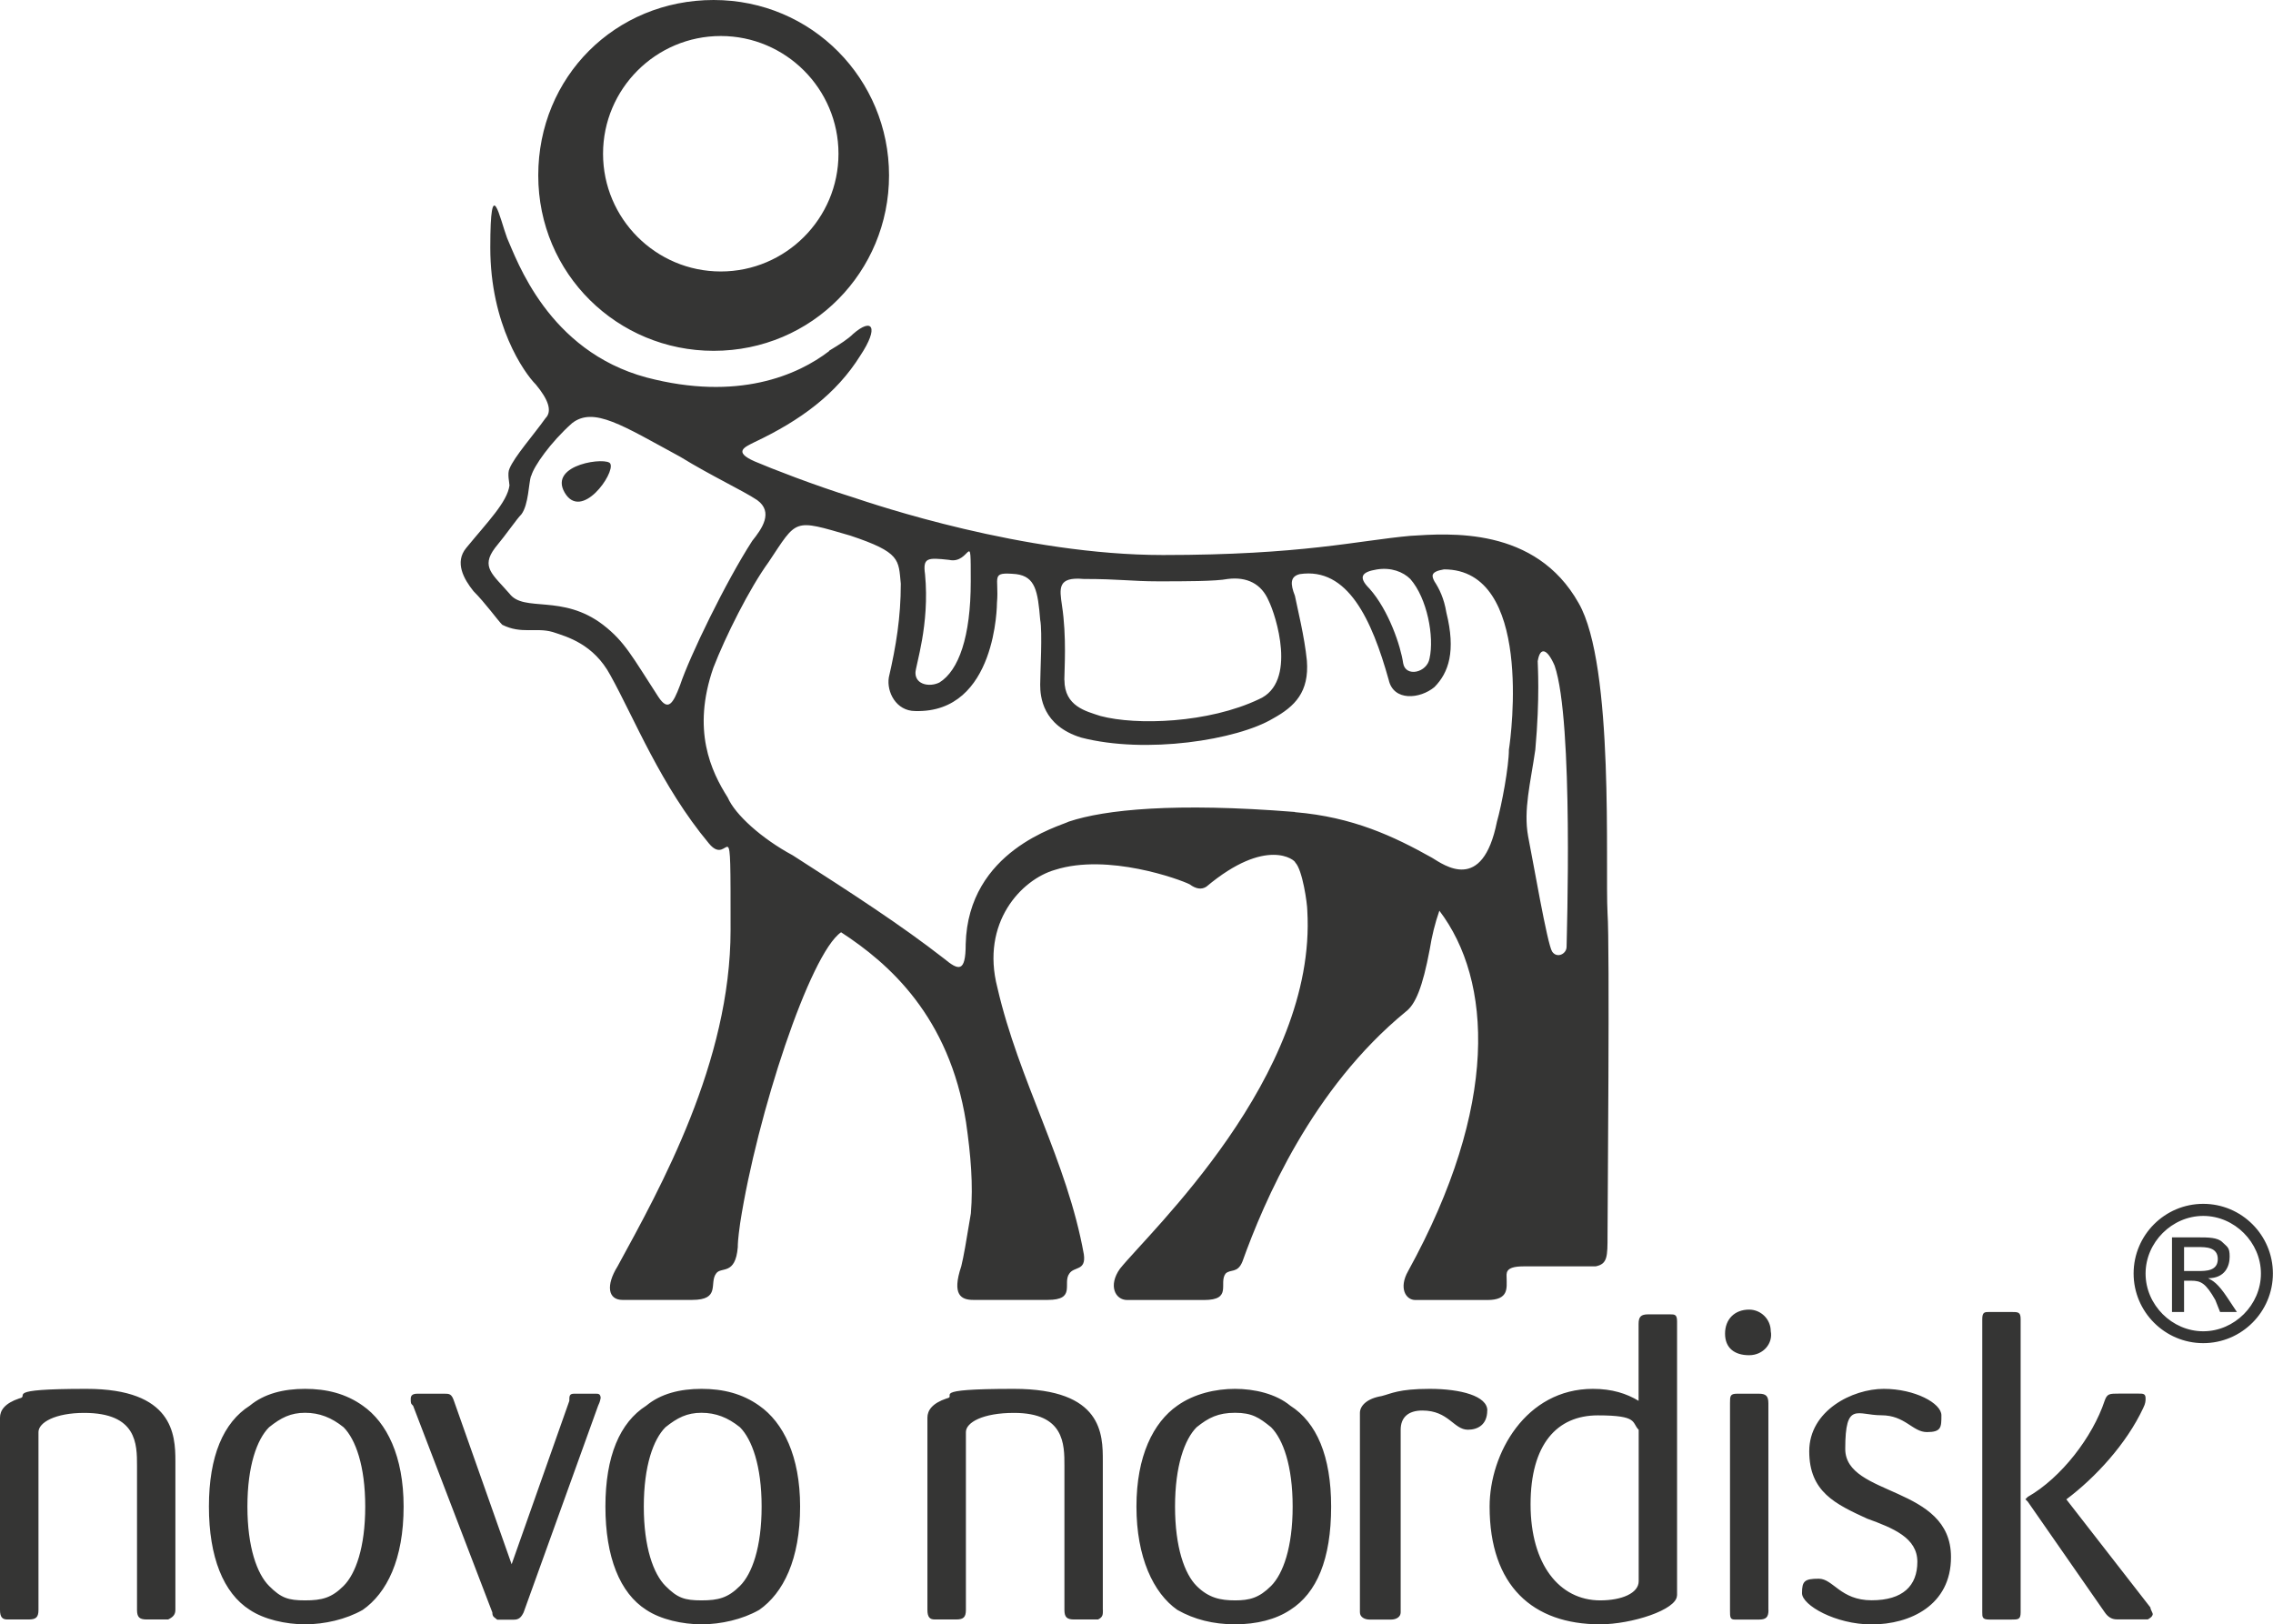
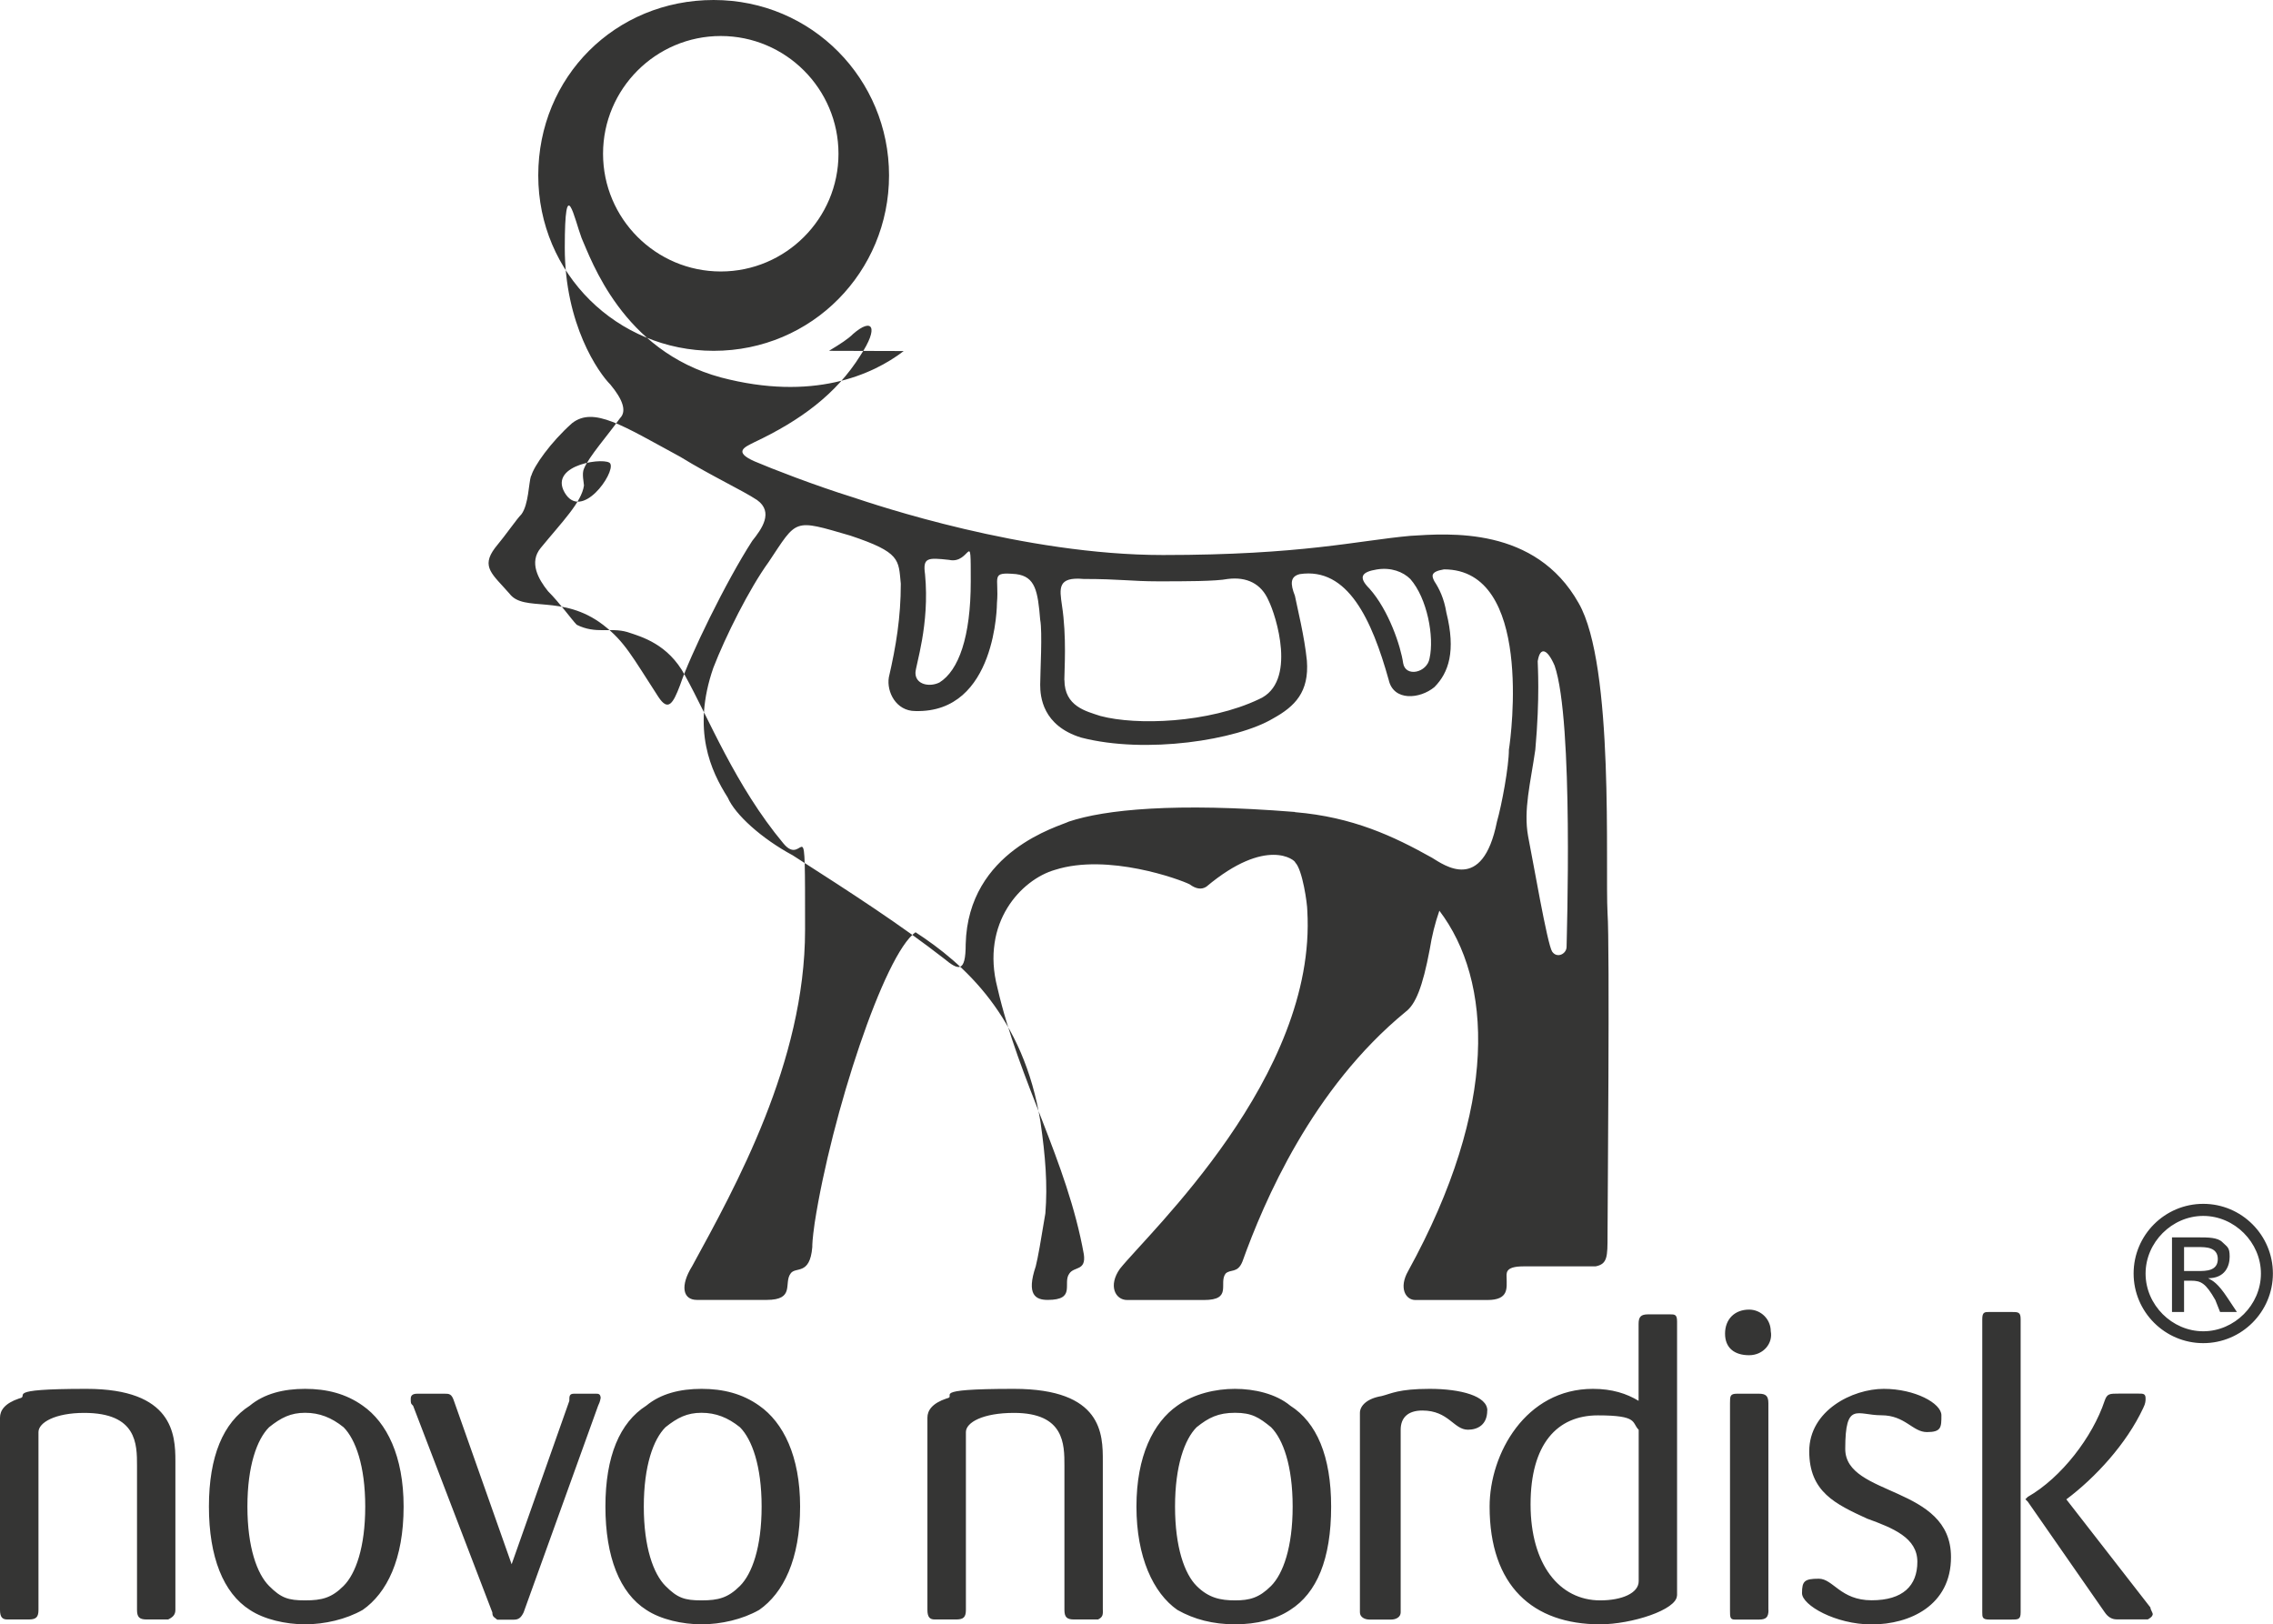
<svg xmlns="http://www.w3.org/2000/svg" id="Calque_1" version="1.1" viewBox="0 0 2203.1 1574.3">
  <defs>
    <style>
      .st0 {
        fill: #353534;
        fill-rule: evenodd;
      }
    </style>
  </defs>
-   <path class="st0" d="M1068.9,1560.3v-144.4c0-25.6,0-69.9-86.2-69.9s-53.6,7-65.2,9.3c-14,4.7-18.6,11.6-18.6,18.6v186.3c0,7,2.3,9.3,7,9.3h21c7,0,9.3-2.3,9.3-9.3v-172.3c0-9.3,16.3-18.6,46.6-18.6,48.9,0,48.9,30.3,48.9,51.2v139.7c0,7,2.3,9.3,9.3,9.3h23.3c4.7-2.3,4.7-4.7,4.7-9.3h0ZM1290.2,1460.1c0-48.9-14-81.5-39.6-97.8-14-11.6-34.9-16.3-53.6-16.3s-39.6,4.7-55.9,16.3c-23.3,16.3-39.6,48.9-39.6,97.8s16.3,83.8,39.6,100.1c16.3,9.3,34.9,14,55.9,14s39.6-4.7,53.6-14c25.6-16.3,39.6-48.9,39.6-100.1ZM1252.9,1460.1c0,39.6-9.3,65.2-20.9,76.9-11.6,11.6-20.9,14-34.9,14s-25.6-2.3-37.3-14c-11.6-11.6-20.9-37.3-20.9-76.9s9.3-65.2,20.9-76.9c11.6-9.3,20.9-14,37.3-14s23.3,4.6,34.9,14c11.6,11.7,20.9,37.3,20.9,76.9ZM1441.6,1367c0-14-25.6-21-55.9-21s-37.3,4.7-46.6,7c-14,2.3-21,9.3-21,16.3v193.3c0,4.7,4.7,7,9.3,7h20.9c4.7,0,9.3-2.3,9.3-7v-177c0-11.6,7-18.6,21-18.6,25.6,0,30.3,18.6,44.2,18.6,9.3,0,18.7-4.7,18.7-18.6h0ZM1625.5,1546.3v-265.5c0-7-2.3-7-7-7h-21c-7,0-9.3,2.3-9.3,9.3v74.5c-11.6-7-25.6-11.6-44.3-11.6-65.2,0-100.1,62.9-100.1,114.1,0,76.9,41.9,114.1,107.1,114.1,30.3,0,74.5-14,74.5-28ZM1588.3,1532.4c0,11.6-16.3,18.6-37.3,18.6-39.6,0-67.5-34.9-67.5-93.1s25.6-86.2,65.2-86.2,32.6,7,39.6,14v146.7h0ZM1716.3,1290.2c0-11.5-9.3-20.9-20.8-21,0,0-.1,0-.2,0-14,0-23.3,9.3-23.3,23.3s9.3,20.9,23.3,20.9,23.3-11.7,21-23.3h0ZM1714,1560.3v-200.3c0-7-2.3-9.3-9.3-9.3h-20.9c-7,0-7,2.3-7,9.3v200.3c0,7,0,9.3,4.7,9.3h23.3c7,0,9.3-2.3,9.3-9.3h0ZM2086.6,1564.9c0-2.3-2.3-4.7-2.3-7l-81.5-104.8c27.9-20.9,58.2-53.6,74.5-88.5,2.3-4.6,2.3-7,2.3-9.3,0-4.7-2.3-4.7-7-4.7h-18.7c-9.3,0-11.6,0-14,7-11.6,34.9-41.9,74.5-74.5,93.1l-2.3,2.3,2.3,2.3,74.5,107.1q4.7,7,11.6,7h30.3s4.6-2.3,4.6-4.7h0ZM1958.5,1562.6v-284.1c0-7-2.3-7-9.3-7h-20.9c-4.7,0-7,0-7,7v284.1c0,4.7,0,7,7,7h20.9c7,0,9.3,0,9.3-7ZM1891,1509c0-69.8-102.5-58.2-102.5-104.8s11.6-32.6,34.9-32.6,30.3,16.3,44.3,16.3,14-4.7,14-16.3-25.6-25.6-55.9-25.6-72.2,21-72.2,60.5,25.6,51.2,55.9,65.2c25.6,9.3,48.9,18.7,48.9,41.9s-14,37.3-44.3,37.3-37.3-20.9-51.2-20.9-16.3,2.3-16.3,14,32.6,30.3,67.5,30.3c37.3,0,76.9-18.6,76.9-65.2h0ZM170,1560.3v-144.4c0-25.6-2.3-69.9-86.2-69.9s-53.6,7-65.2,9.3c-14,4.7-18.6,11.6-18.6,18.6v186.3c0,7,2.3,9.3,7,9.3h21c7,0,9.3-2.3,9.3-9.3v-172.3c0-9.3,16.3-18.6,44.3-18.6,51.2,0,51.2,30.3,51.2,51.2v139.7c0,7,2.3,9.3,9.3,9.3h20.9c4.7-2.3,7-4.7,7-9.3h0ZM391.2,1460.1c0-48.9-16.3-81.5-39.6-97.8-16.3-11.6-34.9-16.3-55.9-16.3s-39.6,4.7-53.6,16.3c-25.6,16.3-39.6,48.9-39.6,97.8s14,83.8,39.6,100.1c14,9.3,34.9,14,53.6,14s39.6-4.7,55.9-14c23.3-16.3,39.6-48.9,39.6-100.1ZM354,1460.1c0,39.6-9.3,65.2-21,76.9-11.6,11.6-21,14-37.3,14s-23.3-2.3-34.9-14c-11.6-11.6-21-37.3-21-76.9s9.3-65.2,21-76.9c11.6-9.3,21-14,34.9-14s25.6,4.6,37.3,14c11.6,11.7,21,37.3,21,76.9ZM775.5,1460.1c0-48.9-16.3-81.5-39.6-97.8-16.3-11.6-34.9-16.3-55.9-16.3s-39.6,4.7-53.6,16.3c-25.6,16.3-39.6,48.9-39.6,97.8s14,83.8,39.6,100.1c14,9.3,34.9,14,53.6,14s39.6-4.7,55.9-14c23.3-16.3,39.6-48.9,39.6-100.1h0ZM738.2,1460.1c0,39.6-9.3,65.2-21,76.9-11.6,11.6-21,14-37.3,14s-23.3-2.3-34.9-14c-11.6-11.6-21-37.3-21-76.9s9.3-65.2,21-76.9c11.6-9.3,21-14,34.9-14s25.6,4.6,37.3,14c11.6,11.7,21,37.3,21,76.9ZM582.2,1355.4c0-4.7-2.3-4.7-4.7-4.7h-21c-4.7,0-4.7,2.3-4.7,7l-55.9,158.3-55.9-158.3c-2.3-7-4.7-7-9.3-7h-25.6c-2.3,0-7,0-7,4.7s0,4.7,2.3,7l76.8,200.3c0,4.7,2.3,4.7,4.7,7h16.3c4.7,0,7-2.3,9.3-7l72.2-200.3c2.3-4.7,2.3-7,2.3-7ZM803.5,340c11.6-7,18.6-11.6,23.3-16.3,18.6-16.3,25.6-7,7,21-23.3,37.3-58.2,62.9-102.5,83.8-9.3,4.7-21,9.3,0,18.6,16.3,7,58.2,23.3,95.5,34.9,21,7,165.4,55.9,300.4,55.9s188.6-14,239.9-18.6c37.3-2.3,121.1-9.3,163,65.2,34.9,60.6,25.6,256.2,28,300.4,2.3,30.3,0,291.1,0,312.1s0,28-11.6,30.3h-69.9c-18.6,0-16.3,7-16.3,11.6,0,9.3,2.3,21-18.6,21h-69.9c-9.3,0-16.3-11.6-7-28,88.5-160.7,81.5-281.8,30.3-349.3-4.2,12.1-7.3,24.6-9.3,37.3-7,37.3-14,53.6-23.3,60.6-90.8,74.5-137.4,184-158.3,242.2-4.7,11.6-11.6,7-16.3,11.6-7,9.3,7,25.6-20.9,25.6h-74.5c-11.6,0-18.6-14-7-30.3,27.9-34.9,191-186.3,181.6-347,0-7-4.7-39.6-11.6-46.6,0-2.3-27.9-25.6-86.2,23.3q-7,4.6-16.3-2.3c-9.3-4.7-79.2-30.3-130.4-14-32.6,9.3-72.2,51.2-55.9,114.1,20.9,90.8,67.5,167.7,83.8,258.5,2.3,16.3-9.3,11.6-14,18.6-7,9.3,7,25.6-21,25.6h-72.2c-11.6,0-21-4.7-11.6-32.6,2.3-9.3,4.7-23.3,9.3-51.2,2.3-27.9,0-55.9-4.7-88.5-16.3-102.4-74.5-153.7-121.1-184-30.3,20.9-81.5,177-97.8,281.8-2.3,16.3-2.3,20.9-2.3,23.3-2.3,27.9-16.3,18.6-21,25.6-7,9.3,4.7,25.6-23.3,25.6h-67.5c-14,0-16.3-14-4.7-32.6,41.9-76.8,109.5-197.9,109.5-326s0-58.2-21-83.8c-46.6-55.9-72.2-121.1-95.5-163-16.3-30.3-41.9-37.3-55.9-41.9-16.3-4.7-30.3,2.3-48.9-7-4.7-4.7-16.3-21-27.9-32.6-9.3-11.6-18.6-27.9-7-41.9,21-25.6,39.6-44.3,41.9-60.5,0-2.3-2.3-11.6,0-16.3,4.7-11.6,23.3-32.6,34.9-48.9,7-7,2.3-18.6-9.3-32.6-11.6-11.6-44.2-58.2-44.2-132.7s9.3-27.9,16.3-9.3c9.3,20.9,39.6,109.4,135.1,135.1,88.6,23.3,146.8-2.3,177.1-25.6h0ZM1490.4,640.4c0,4.7,2.3,34.9-2.3,86.2-4.7,32.6-11.6,58.2-7,83.8,4.7,23.3,18.6,104.8,23.3,111.8s14,2.3,14-4.6,7-218.9-11.6-272.5c-7-16.3-14-18.7-16.3-4.7h0ZM691.7,340c95.5,0,170-76.8,170-170S787.1,0,691.7,0s-170,74.5-170,170,76.8,170,170,170h0ZM584.5,149c0-62.9,51.2-114.1,114.1-114.1s114.1,51.2,114.1,114.1-51.2,114.1-114.1,114.1-114.1-51.2-114.1-114.1h0ZM514.7,461.1c-2.3,7-2.3,27.9-9.3,37.3-4.7,4.7-14,18.6-25.6,32.6-14,18.6-2.3,25.6,14,44.3,14,18.6,51.2,0,90.8,30.3,21,16.3,27.9,30.3,53.6,69.9,9.3,14,14,7,21-11.6,9.3-27.9,44.3-100.1,69.9-139.7,9.3-11.6,21-27.9,4.7-39.6-14-9.3-44.2-23.3-74.5-41.9-55.9-30.3-83.8-48.9-104.8-32.6-20.9,18.6-37.2,41.9-39.6,51.2h0ZM1031.7,659c0,25.6,21,30.3,34.9,34.9,34.9,9.3,104.8,7,153.7-16.3,37.3-16.3,16.3-81.5,9.3-95.5-7-16.3-20.9-23.3-39.6-21-11.6,2.3-41.9,2.3-67.5,2.3s-37.3-2.3-72.2-2.3c-25.6-2.3-23.3,9.3-21,25.6,4.7,30.3,2.3,62.9,2.3,72.2h0ZM1327.4,570.5c18.7,21,30.3,55.9,32.6,72.2,2.3,14,23.3,9.3,25.6-4.7,4.7-20.9-2.3-58.2-18.6-76.8-7-7-18.7-11.6-32.6-9.3-14,2.3-18.7,7-7,18.6h0ZM1255.2,787.1c55.9,4.7,95.5,23.3,132.8,44.2,11.6,7,48.9,34.9,62.9-34.9,4.7-16.3,11.6-53.6,11.6-69.9,2.3-14,23.3-174.7-62.9-174.7-14,2.3-11.6,7-9.3,11.6,4.6,7,9.3,16.3,11.6,30.3,9.3,37.3,2.3,58.2-11.6,72.2-14,11.6-39.6,14-44.3-7-16.3-58.2-39.6-109.5-86.2-102.5-9.3,2.3-9.3,9.3-4.7,21,2.3,11.6,9.3,39.6,11.6,62.9,2.3,30.3-11.6,44.3-32.6,55.9-34.9,21-123.4,34.9-186.3,18.6-37.3-11.6-39.6-39.6-39.6-51.2s2.3-51.2,0-62.9c-2.3-27.9-4.7-41.9-23.3-44.3-25.6-2.3-16.3,2.3-18.6,27.9,0,0,0,107.1-79.2,104.8-18.6,0-27.9-18.6-25.6-32.6,7-30.3,11.6-58.2,11.6-90.8-2.3-23.3,0-30.3-48.9-46.6-55.9-16.3-51.2-16.3-79.2,25.6-18.6,25.6-41.9,72.2-53.6,102.5-21,60.5-2.3,100.1,14,125.8,7,16.3,32.6,39.6,62.9,55.9,58.2,37.3,104.8,67.5,146.7,100.1,14,11.6,21,14,21-14,2.3-90.8,90.8-114.1,100.1-118.8,34.9-11.6,102.5-18.6,218.9-9.3h0ZM896.6,556.6c4.7,48.9-9.3,88.5-9.3,95.5,0,11.6,14,14,23.3,9.3,18.6-11.6,30.3-44.2,30.3-97.8s0-16.3-21-21c-21-2.3-25.6-2.3-23.3,14h0ZM547.3,477.4c16.3,27.9,48.9-18.6,44.3-27.9-2.3-7-60.5,0-44.3,27.9ZM2116.9,1208.6h14c7,0,18.7,0,18.7,11.6s-11.6,11.6-18.7,11.6h-14v-23.3h0ZM2105.3,1271.5h11.6v-30.3h7c9.3,0,14,2.3,23.3,18.7l4.6,11.6h16.3l-9.3-14c-9.3-14-14-16.3-18.6-18.7,16.3,0,20.9-11.6,20.9-20.9s-2.3-9.3-7-14c-4.6-4.7-14-4.7-23.3-4.7h-25.6v72.2h0ZM2135.5,1166.7c-37.3,0-67.5,30.3-67.5,67.5s30.3,67.5,67.5,67.5,67.5-30.3,67.5-67.5-30.3-67.5-67.5-67.5h0ZM2135.5,1178.4c30.3,0,55.9,25.6,55.9,55.9s-25.6,55.9-55.9,55.9-55.9-25.6-55.9-55.9,25.6-55.9,55.9-55.9h0Z" />
+   <path class="st0" d="M1068.9,1560.3v-144.4c0-25.6,0-69.9-86.2-69.9s-53.6,7-65.2,9.3c-14,4.7-18.6,11.6-18.6,18.6v186.3c0,7,2.3,9.3,7,9.3h21c7,0,9.3-2.3,9.3-9.3v-172.3c0-9.3,16.3-18.6,46.6-18.6,48.9,0,48.9,30.3,48.9,51.2v139.7c0,7,2.3,9.3,9.3,9.3h23.3c4.7-2.3,4.7-4.7,4.7-9.3h0ZM1290.2,1460.1c0-48.9-14-81.5-39.6-97.8-14-11.6-34.9-16.3-53.6-16.3s-39.6,4.7-55.9,16.3c-23.3,16.3-39.6,48.9-39.6,97.8s16.3,83.8,39.6,100.1c16.3,9.3,34.9,14,55.9,14s39.6-4.7,53.6-14c25.6-16.3,39.6-48.9,39.6-100.1ZM1252.9,1460.1c0,39.6-9.3,65.2-20.9,76.9-11.6,11.6-20.9,14-34.9,14s-25.6-2.3-37.3-14c-11.6-11.6-20.9-37.3-20.9-76.9s9.3-65.2,20.9-76.9c11.6-9.3,20.9-14,37.3-14s23.3,4.6,34.9,14c11.6,11.7,20.9,37.3,20.9,76.9ZM1441.6,1367c0-14-25.6-21-55.9-21s-37.3,4.7-46.6,7c-14,2.3-21,9.3-21,16.3v193.3c0,4.7,4.7,7,9.3,7h20.9c4.7,0,9.3-2.3,9.3-7v-177c0-11.6,7-18.6,21-18.6,25.6,0,30.3,18.6,44.2,18.6,9.3,0,18.7-4.7,18.7-18.6h0ZM1625.5,1546.3v-265.5c0-7-2.3-7-7-7h-21c-7,0-9.3,2.3-9.3,9.3v74.5c-11.6-7-25.6-11.6-44.3-11.6-65.2,0-100.1,62.9-100.1,114.1,0,76.9,41.9,114.1,107.1,114.1,30.3,0,74.5-14,74.5-28ZM1588.3,1532.4c0,11.6-16.3,18.6-37.3,18.6-39.6,0-67.5-34.9-67.5-93.1s25.6-86.2,65.2-86.2,32.6,7,39.6,14v146.7h0ZM1716.3,1290.2c0-11.5-9.3-20.9-20.8-21,0,0-.1,0-.2,0-14,0-23.3,9.3-23.3,23.3s9.3,20.9,23.3,20.9,23.3-11.7,21-23.3h0ZM1714,1560.3v-200.3c0-7-2.3-9.3-9.3-9.3h-20.9c-7,0-7,2.3-7,9.3v200.3c0,7,0,9.3,4.7,9.3h23.3c7,0,9.3-2.3,9.3-9.3h0ZM2086.6,1564.9c0-2.3-2.3-4.7-2.3-7l-81.5-104.8c27.9-20.9,58.2-53.6,74.5-88.5,2.3-4.6,2.3-7,2.3-9.3,0-4.7-2.3-4.7-7-4.7h-18.7c-9.3,0-11.6,0-14,7-11.6,34.9-41.9,74.5-74.5,93.1l-2.3,2.3,2.3,2.3,74.5,107.1q4.7,7,11.6,7h30.3s4.6-2.3,4.6-4.7h0ZM1958.5,1562.6v-284.1c0-7-2.3-7-9.3-7h-20.9c-4.7,0-7,0-7,7v284.1c0,4.7,0,7,7,7h20.9c7,0,9.3,0,9.3-7ZM1891,1509c0-69.8-102.5-58.2-102.5-104.8s11.6-32.6,34.9-32.6,30.3,16.3,44.3,16.3,14-4.7,14-16.3-25.6-25.6-55.9-25.6-72.2,21-72.2,60.5,25.6,51.2,55.9,65.2c25.6,9.3,48.9,18.7,48.9,41.9s-14,37.3-44.3,37.3-37.3-20.9-51.2-20.9-16.3,2.3-16.3,14,32.6,30.3,67.5,30.3c37.3,0,76.9-18.6,76.9-65.2h0ZM170,1560.3v-144.4c0-25.6-2.3-69.9-86.2-69.9s-53.6,7-65.2,9.3c-14,4.7-18.6,11.6-18.6,18.6v186.3c0,7,2.3,9.3,7,9.3h21c7,0,9.3-2.3,9.3-9.3v-172.3c0-9.3,16.3-18.6,44.3-18.6,51.2,0,51.2,30.3,51.2,51.2v139.7c0,7,2.3,9.3,9.3,9.3h20.9c4.7-2.3,7-4.7,7-9.3h0ZM391.2,1460.1c0-48.9-16.3-81.5-39.6-97.8-16.3-11.6-34.9-16.3-55.9-16.3s-39.6,4.7-53.6,16.3c-25.6,16.3-39.6,48.9-39.6,97.8s14,83.8,39.6,100.1c14,9.3,34.9,14,53.6,14s39.6-4.7,55.9-14c23.3-16.3,39.6-48.9,39.6-100.1ZM354,1460.1c0,39.6-9.3,65.2-21,76.9-11.6,11.6-21,14-37.3,14s-23.3-2.3-34.9-14c-11.6-11.6-21-37.3-21-76.9s9.3-65.2,21-76.9c11.6-9.3,21-14,34.9-14s25.6,4.6,37.3,14c11.6,11.7,21,37.3,21,76.9ZM775.5,1460.1c0-48.9-16.3-81.5-39.6-97.8-16.3-11.6-34.9-16.3-55.9-16.3s-39.6,4.7-53.6,16.3c-25.6,16.3-39.6,48.9-39.6,97.8s14,83.8,39.6,100.1c14,9.3,34.9,14,53.6,14s39.6-4.7,55.9-14c23.3-16.3,39.6-48.9,39.6-100.1h0ZM738.2,1460.1c0,39.6-9.3,65.2-21,76.9-11.6,11.6-21,14-37.3,14s-23.3-2.3-34.9-14c-11.6-11.6-21-37.3-21-76.9s9.3-65.2,21-76.9c11.6-9.3,21-14,34.9-14s25.6,4.6,37.3,14c11.6,11.7,21,37.3,21,76.9ZM582.2,1355.4c0-4.7-2.3-4.7-4.7-4.7h-21c-4.7,0-4.7,2.3-4.7,7l-55.9,158.3-55.9-158.3c-2.3-7-4.7-7-9.3-7h-25.6c-2.3,0-7,0-7,4.7s0,4.7,2.3,7l76.8,200.3c0,4.7,2.3,4.7,4.7,7h16.3c4.7,0,7-2.3,9.3-7l72.2-200.3c2.3-4.7,2.3-7,2.3-7ZM803.5,340c11.6-7,18.6-11.6,23.3-16.3,18.6-16.3,25.6-7,7,21-23.3,37.3-58.2,62.9-102.5,83.8-9.3,4.7-21,9.3,0,18.6,16.3,7,58.2,23.3,95.5,34.9,21,7,165.4,55.9,300.4,55.9s188.6-14,239.9-18.6c37.3-2.3,121.1-9.3,163,65.2,34.9,60.6,25.6,256.2,28,300.4,2.3,30.3,0,291.1,0,312.1s0,28-11.6,30.3h-69.9c-18.6,0-16.3,7-16.3,11.6,0,9.3,2.3,21-18.6,21h-69.9c-9.3,0-16.3-11.6-7-28,88.5-160.7,81.5-281.8,30.3-349.3-4.2,12.1-7.3,24.6-9.3,37.3-7,37.3-14,53.6-23.3,60.6-90.8,74.5-137.4,184-158.3,242.2-4.7,11.6-11.6,7-16.3,11.6-7,9.3,7,25.6-20.9,25.6h-74.5c-11.6,0-18.6-14-7-30.3,27.9-34.9,191-186.3,181.6-347,0-7-4.7-39.6-11.6-46.6,0-2.3-27.9-25.6-86.2,23.3q-7,4.6-16.3-2.3c-9.3-4.7-79.2-30.3-130.4-14-32.6,9.3-72.2,51.2-55.9,114.1,20.9,90.8,67.5,167.7,83.8,258.5,2.3,16.3-9.3,11.6-14,18.6-7,9.3,7,25.6-21,25.6c-11.6,0-21-4.7-11.6-32.6,2.3-9.3,4.7-23.3,9.3-51.2,2.3-27.9,0-55.9-4.7-88.5-16.3-102.4-74.5-153.7-121.1-184-30.3,20.9-81.5,177-97.8,281.8-2.3,16.3-2.3,20.9-2.3,23.3-2.3,27.9-16.3,18.6-21,25.6-7,9.3,4.7,25.6-23.3,25.6h-67.5c-14,0-16.3-14-4.7-32.6,41.9-76.8,109.5-197.9,109.5-326s0-58.2-21-83.8c-46.6-55.9-72.2-121.1-95.5-163-16.3-30.3-41.9-37.3-55.9-41.9-16.3-4.7-30.3,2.3-48.9-7-4.7-4.7-16.3-21-27.9-32.6-9.3-11.6-18.6-27.9-7-41.9,21-25.6,39.6-44.3,41.9-60.5,0-2.3-2.3-11.6,0-16.3,4.7-11.6,23.3-32.6,34.9-48.9,7-7,2.3-18.6-9.3-32.6-11.6-11.6-44.2-58.2-44.2-132.7s9.3-27.9,16.3-9.3c9.3,20.9,39.6,109.4,135.1,135.1,88.6,23.3,146.8-2.3,177.1-25.6h0ZM1490.4,640.4c0,4.7,2.3,34.9-2.3,86.2-4.7,32.6-11.6,58.2-7,83.8,4.7,23.3,18.6,104.8,23.3,111.8s14,2.3,14-4.6,7-218.9-11.6-272.5c-7-16.3-14-18.7-16.3-4.7h0ZM691.7,340c95.5,0,170-76.8,170-170S787.1,0,691.7,0s-170,74.5-170,170,76.8,170,170,170h0ZM584.5,149c0-62.9,51.2-114.1,114.1-114.1s114.1,51.2,114.1,114.1-51.2,114.1-114.1,114.1-114.1-51.2-114.1-114.1h0ZM514.7,461.1c-2.3,7-2.3,27.9-9.3,37.3-4.7,4.7-14,18.6-25.6,32.6-14,18.6-2.3,25.6,14,44.3,14,18.6,51.2,0,90.8,30.3,21,16.3,27.9,30.3,53.6,69.9,9.3,14,14,7,21-11.6,9.3-27.9,44.3-100.1,69.9-139.7,9.3-11.6,21-27.9,4.7-39.6-14-9.3-44.2-23.3-74.5-41.9-55.9-30.3-83.8-48.9-104.8-32.6-20.9,18.6-37.2,41.9-39.6,51.2h0ZM1031.7,659c0,25.6,21,30.3,34.9,34.9,34.9,9.3,104.8,7,153.7-16.3,37.3-16.3,16.3-81.5,9.3-95.5-7-16.3-20.9-23.3-39.6-21-11.6,2.3-41.9,2.3-67.5,2.3s-37.3-2.3-72.2-2.3c-25.6-2.3-23.3,9.3-21,25.6,4.7,30.3,2.3,62.9,2.3,72.2h0ZM1327.4,570.5c18.7,21,30.3,55.9,32.6,72.2,2.3,14,23.3,9.3,25.6-4.7,4.7-20.9-2.3-58.2-18.6-76.8-7-7-18.7-11.6-32.6-9.3-14,2.3-18.7,7-7,18.6h0ZM1255.2,787.1c55.9,4.7,95.5,23.3,132.8,44.2,11.6,7,48.9,34.9,62.9-34.9,4.7-16.3,11.6-53.6,11.6-69.9,2.3-14,23.3-174.7-62.9-174.7-14,2.3-11.6,7-9.3,11.6,4.6,7,9.3,16.3,11.6,30.3,9.3,37.3,2.3,58.2-11.6,72.2-14,11.6-39.6,14-44.3-7-16.3-58.2-39.6-109.5-86.2-102.5-9.3,2.3-9.3,9.3-4.7,21,2.3,11.6,9.3,39.6,11.6,62.9,2.3,30.3-11.6,44.3-32.6,55.9-34.9,21-123.4,34.9-186.3,18.6-37.3-11.6-39.6-39.6-39.6-51.2s2.3-51.2,0-62.9c-2.3-27.9-4.7-41.9-23.3-44.3-25.6-2.3-16.3,2.3-18.6,27.9,0,0,0,107.1-79.2,104.8-18.6,0-27.9-18.6-25.6-32.6,7-30.3,11.6-58.2,11.6-90.8-2.3-23.3,0-30.3-48.9-46.6-55.9-16.3-51.2-16.3-79.2,25.6-18.6,25.6-41.9,72.2-53.6,102.5-21,60.5-2.3,100.1,14,125.8,7,16.3,32.6,39.6,62.9,55.9,58.2,37.3,104.8,67.5,146.7,100.1,14,11.6,21,14,21-14,2.3-90.8,90.8-114.1,100.1-118.8,34.9-11.6,102.5-18.6,218.9-9.3h0ZM896.6,556.6c4.7,48.9-9.3,88.5-9.3,95.5,0,11.6,14,14,23.3,9.3,18.6-11.6,30.3-44.2,30.3-97.8s0-16.3-21-21c-21-2.3-25.6-2.3-23.3,14h0ZM547.3,477.4c16.3,27.9,48.9-18.6,44.3-27.9-2.3-7-60.5,0-44.3,27.9ZM2116.9,1208.6h14c7,0,18.7,0,18.7,11.6s-11.6,11.6-18.7,11.6h-14v-23.3h0ZM2105.3,1271.5h11.6v-30.3h7c9.3,0,14,2.3,23.3,18.7l4.6,11.6h16.3l-9.3-14c-9.3-14-14-16.3-18.6-18.7,16.3,0,20.9-11.6,20.9-20.9s-2.3-9.3-7-14c-4.6-4.7-14-4.7-23.3-4.7h-25.6v72.2h0ZM2135.5,1166.7c-37.3,0-67.5,30.3-67.5,67.5s30.3,67.5,67.5,67.5,67.5-30.3,67.5-67.5-30.3-67.5-67.5-67.5h0ZM2135.5,1178.4c30.3,0,55.9,25.6,55.9,55.9s-25.6,55.9-55.9,55.9-55.9-25.6-55.9-55.9,25.6-55.9,55.9-55.9h0Z" />
</svg>